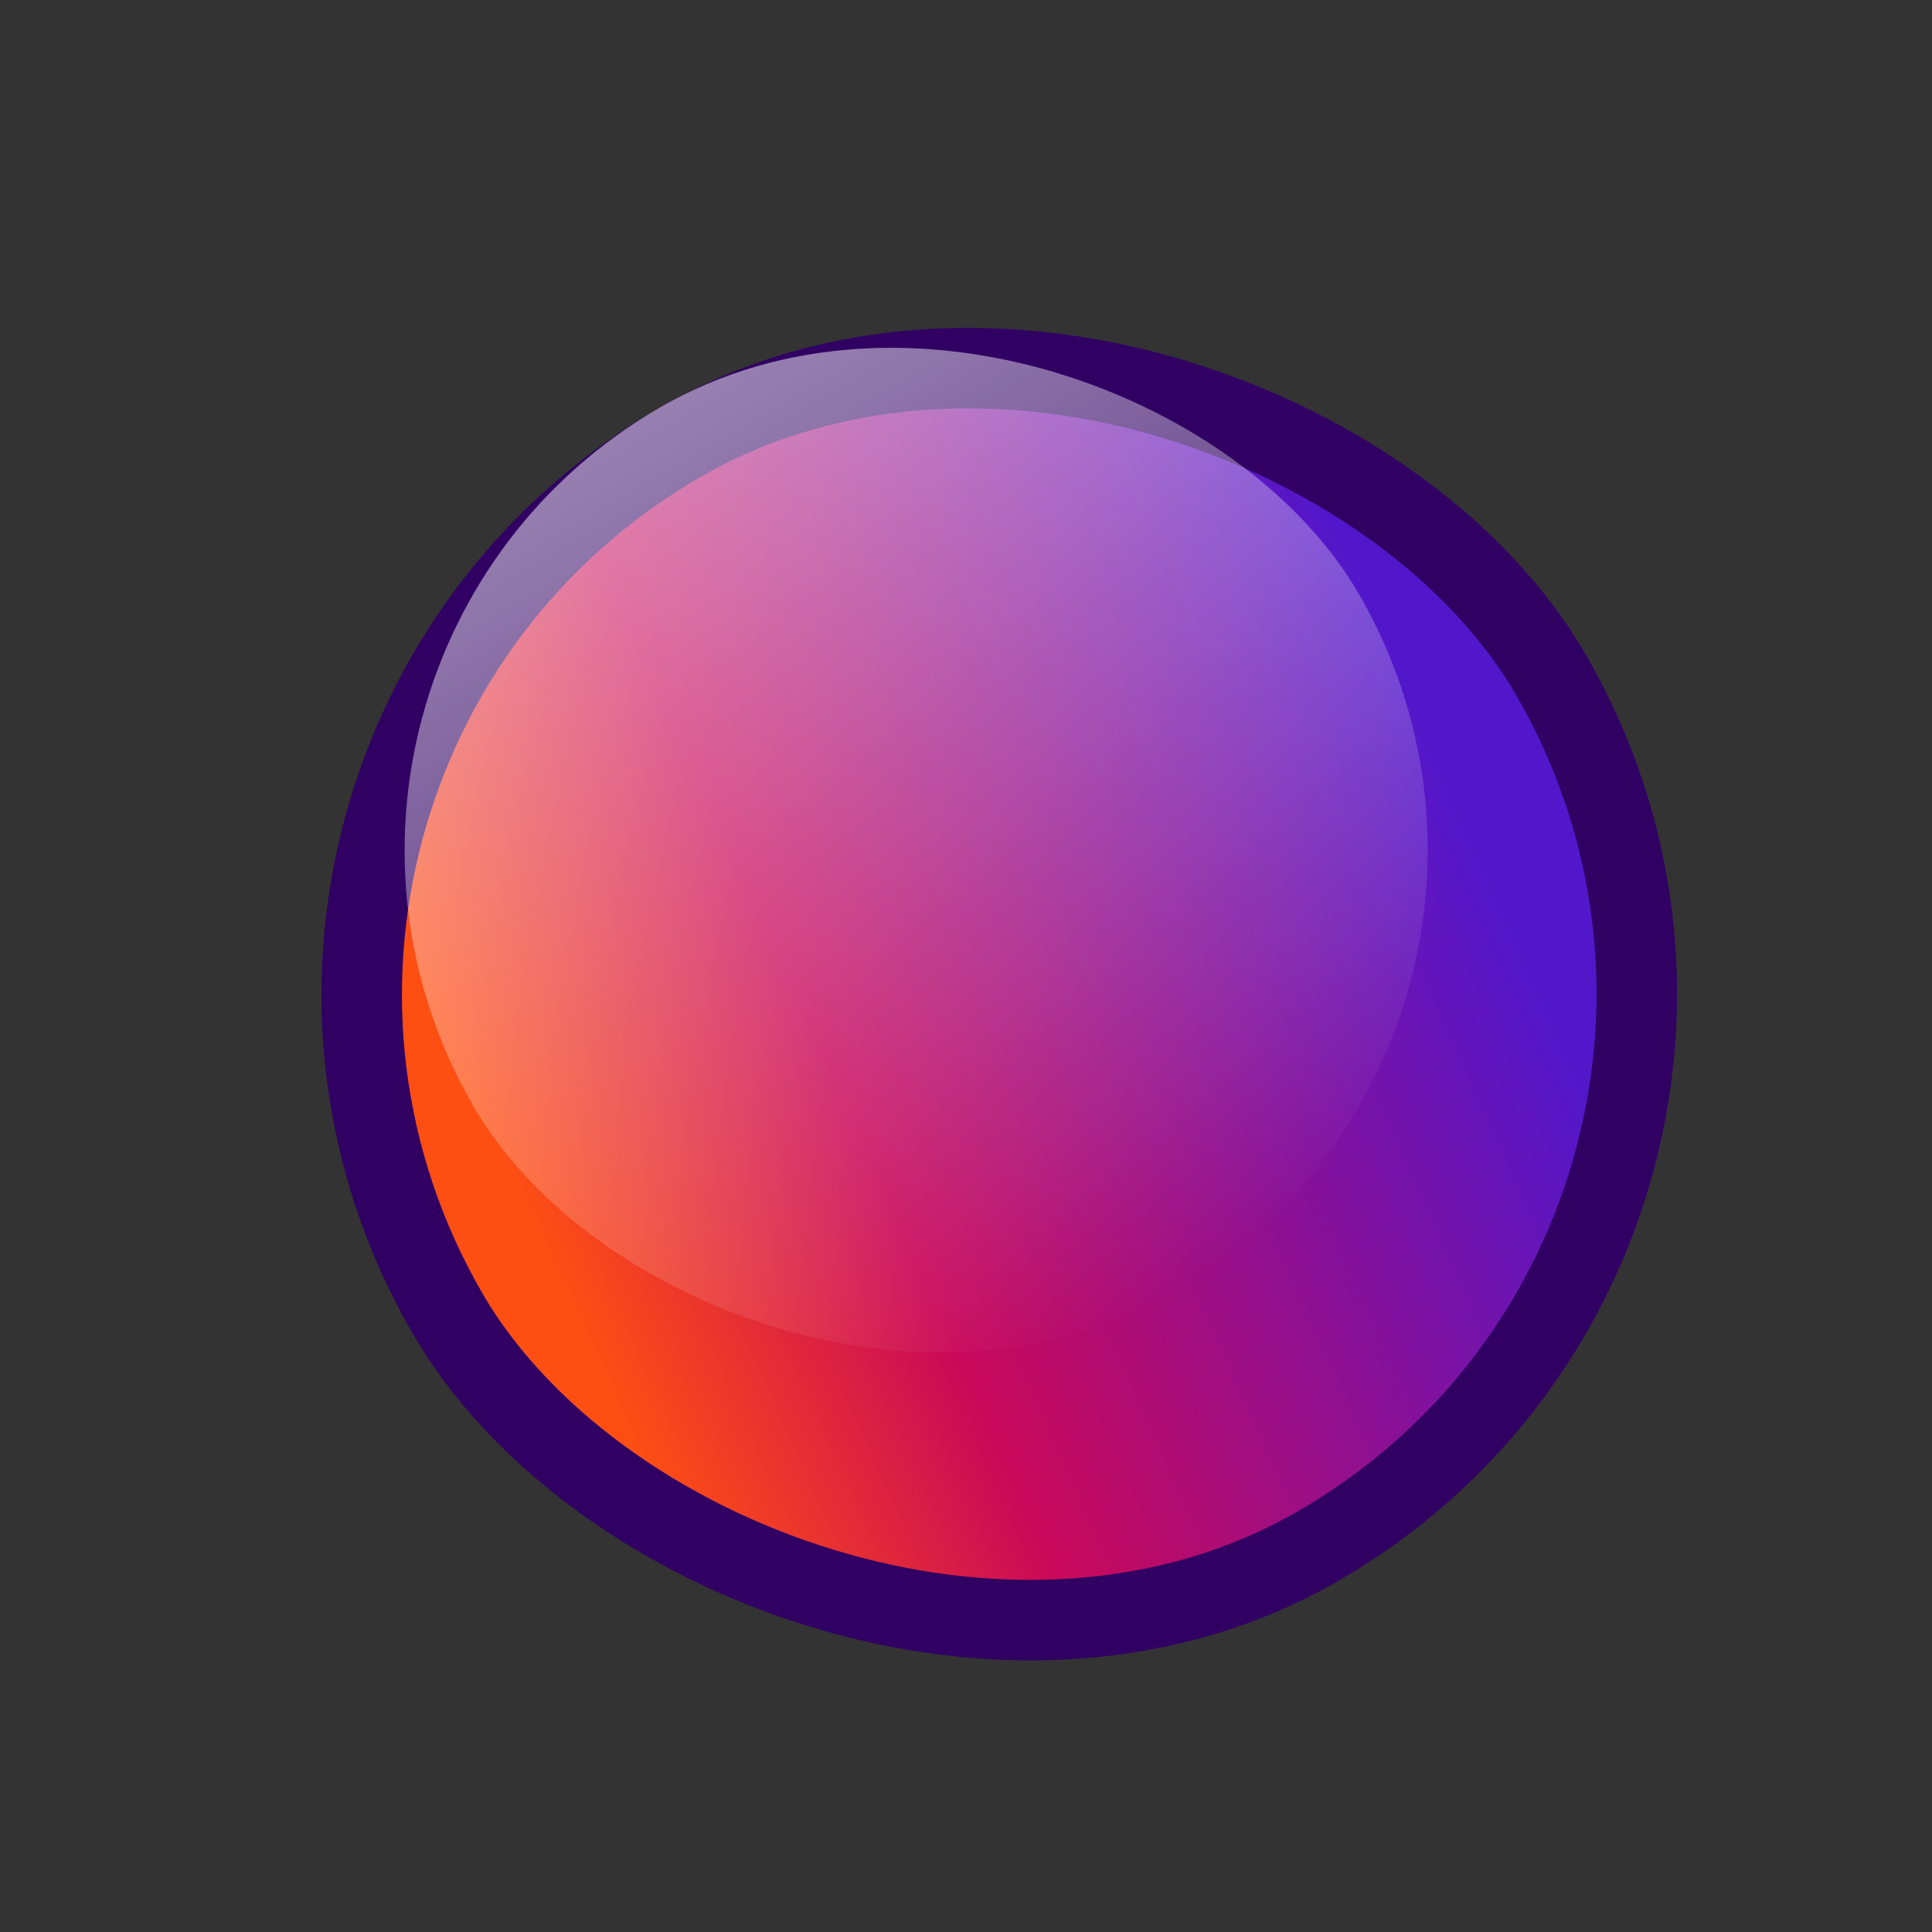
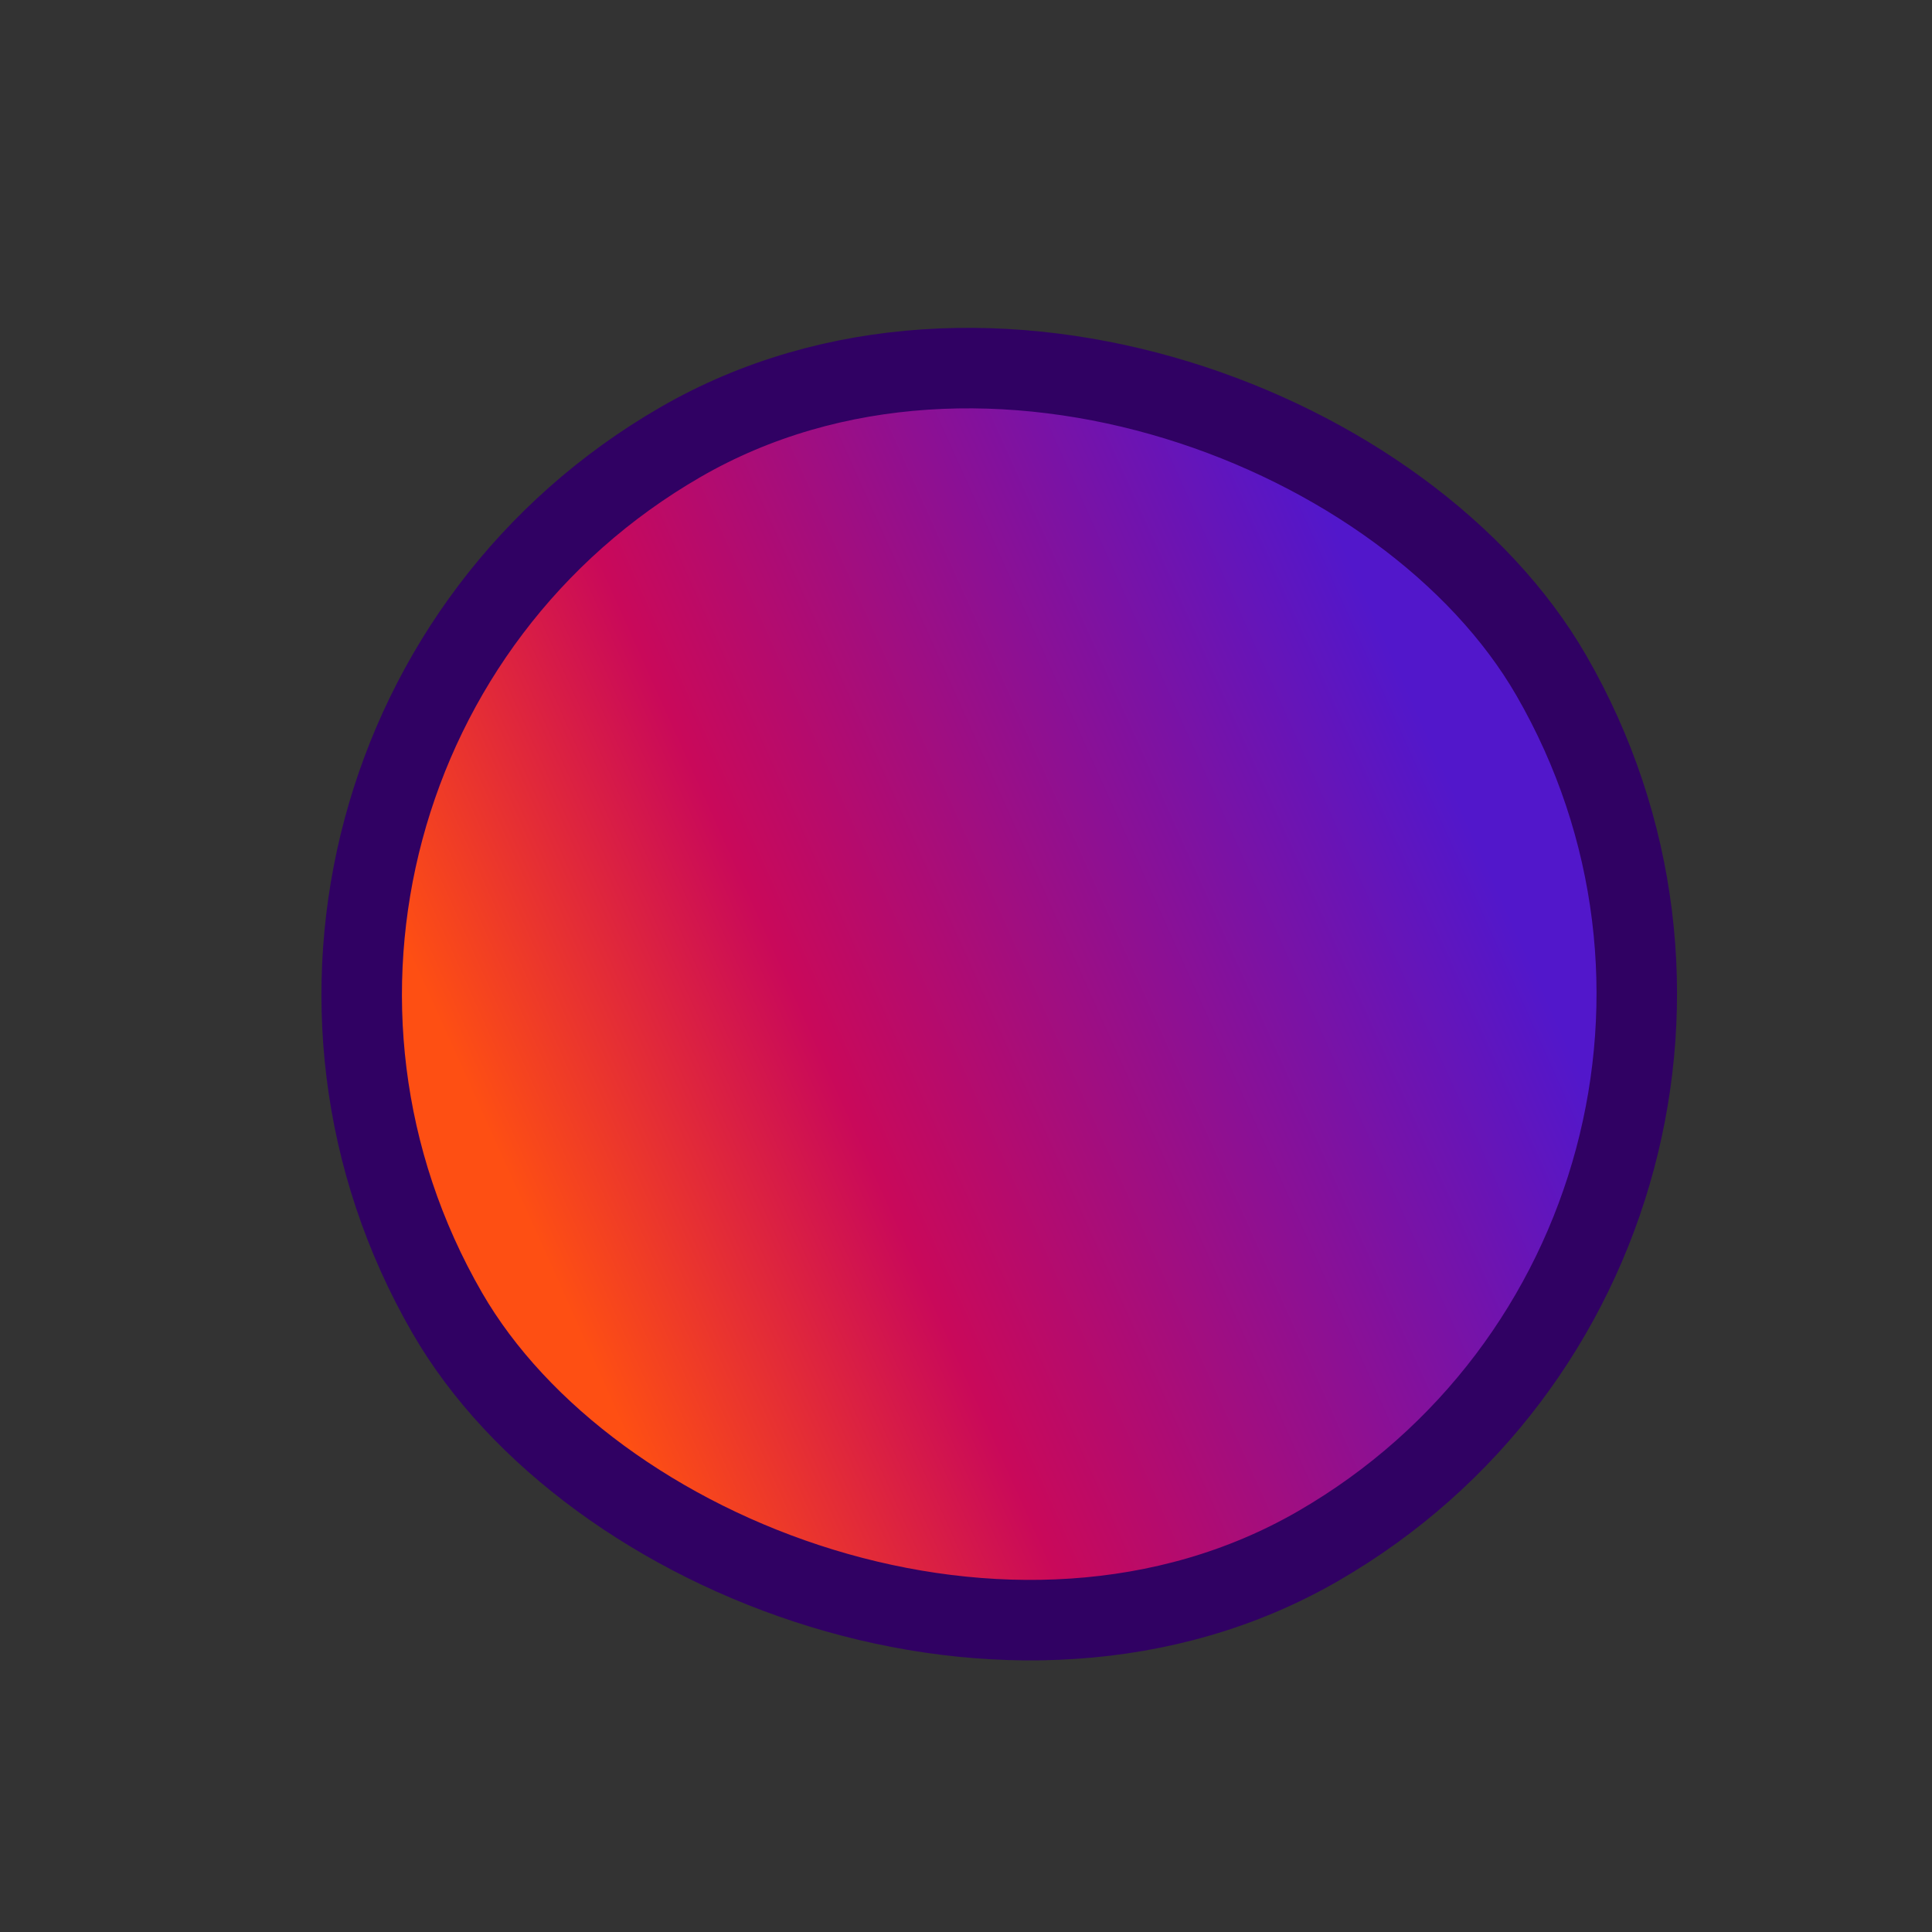
<svg xmlns="http://www.w3.org/2000/svg" width="24" height="24" viewBox="0 0 24 24" fill="none">
  <rect x="0" y="0" width="24" height="24" fill="#333333" stroke="none" />
  <rect x="1.596" y="9.451" width="15.837" height="15.837" rx="7.919" transform="rotate(-30 1.596 9.451)" fill="url(#paint0_linear_106_11)" />
  <rect x="1.596" y="9.451" width="15.837" height="15.837" rx="7.919" transform="rotate(-30 1.596 9.451)" stroke="#300163" />
  <g opacity="0.5">
-     <rect x="2.702" y="8.235" width="12.707" height="12.707" rx="6.353" transform="rotate(-30 2.702 8.235)" fill="url(#paint1_linear_106_11)" />
-   </g>
+     </g>
  <defs>
    <linearGradient id="paint0_linear_106_11" x1="14.463" y1="29.993" x2="1.836" y2="28.71" gradientUnits="userSpaceOnUse">
      <stop stop-color="#5217CB" />
      <stop offset="0.67" stop-color="#C9095A" />
      <stop offset="1" stop-color="#FE4F13" />
    </linearGradient>
    <linearGradient id="paint1_linear_106_11" x1="9.056" y1="8.235" x2="9.056" y2="20.942" gradientUnits="userSpaceOnUse">
      <stop stop-color="white" />
      <stop offset="1" stop-color="white" stop-opacity="0" />
    </linearGradient>
  </defs>
</svg>